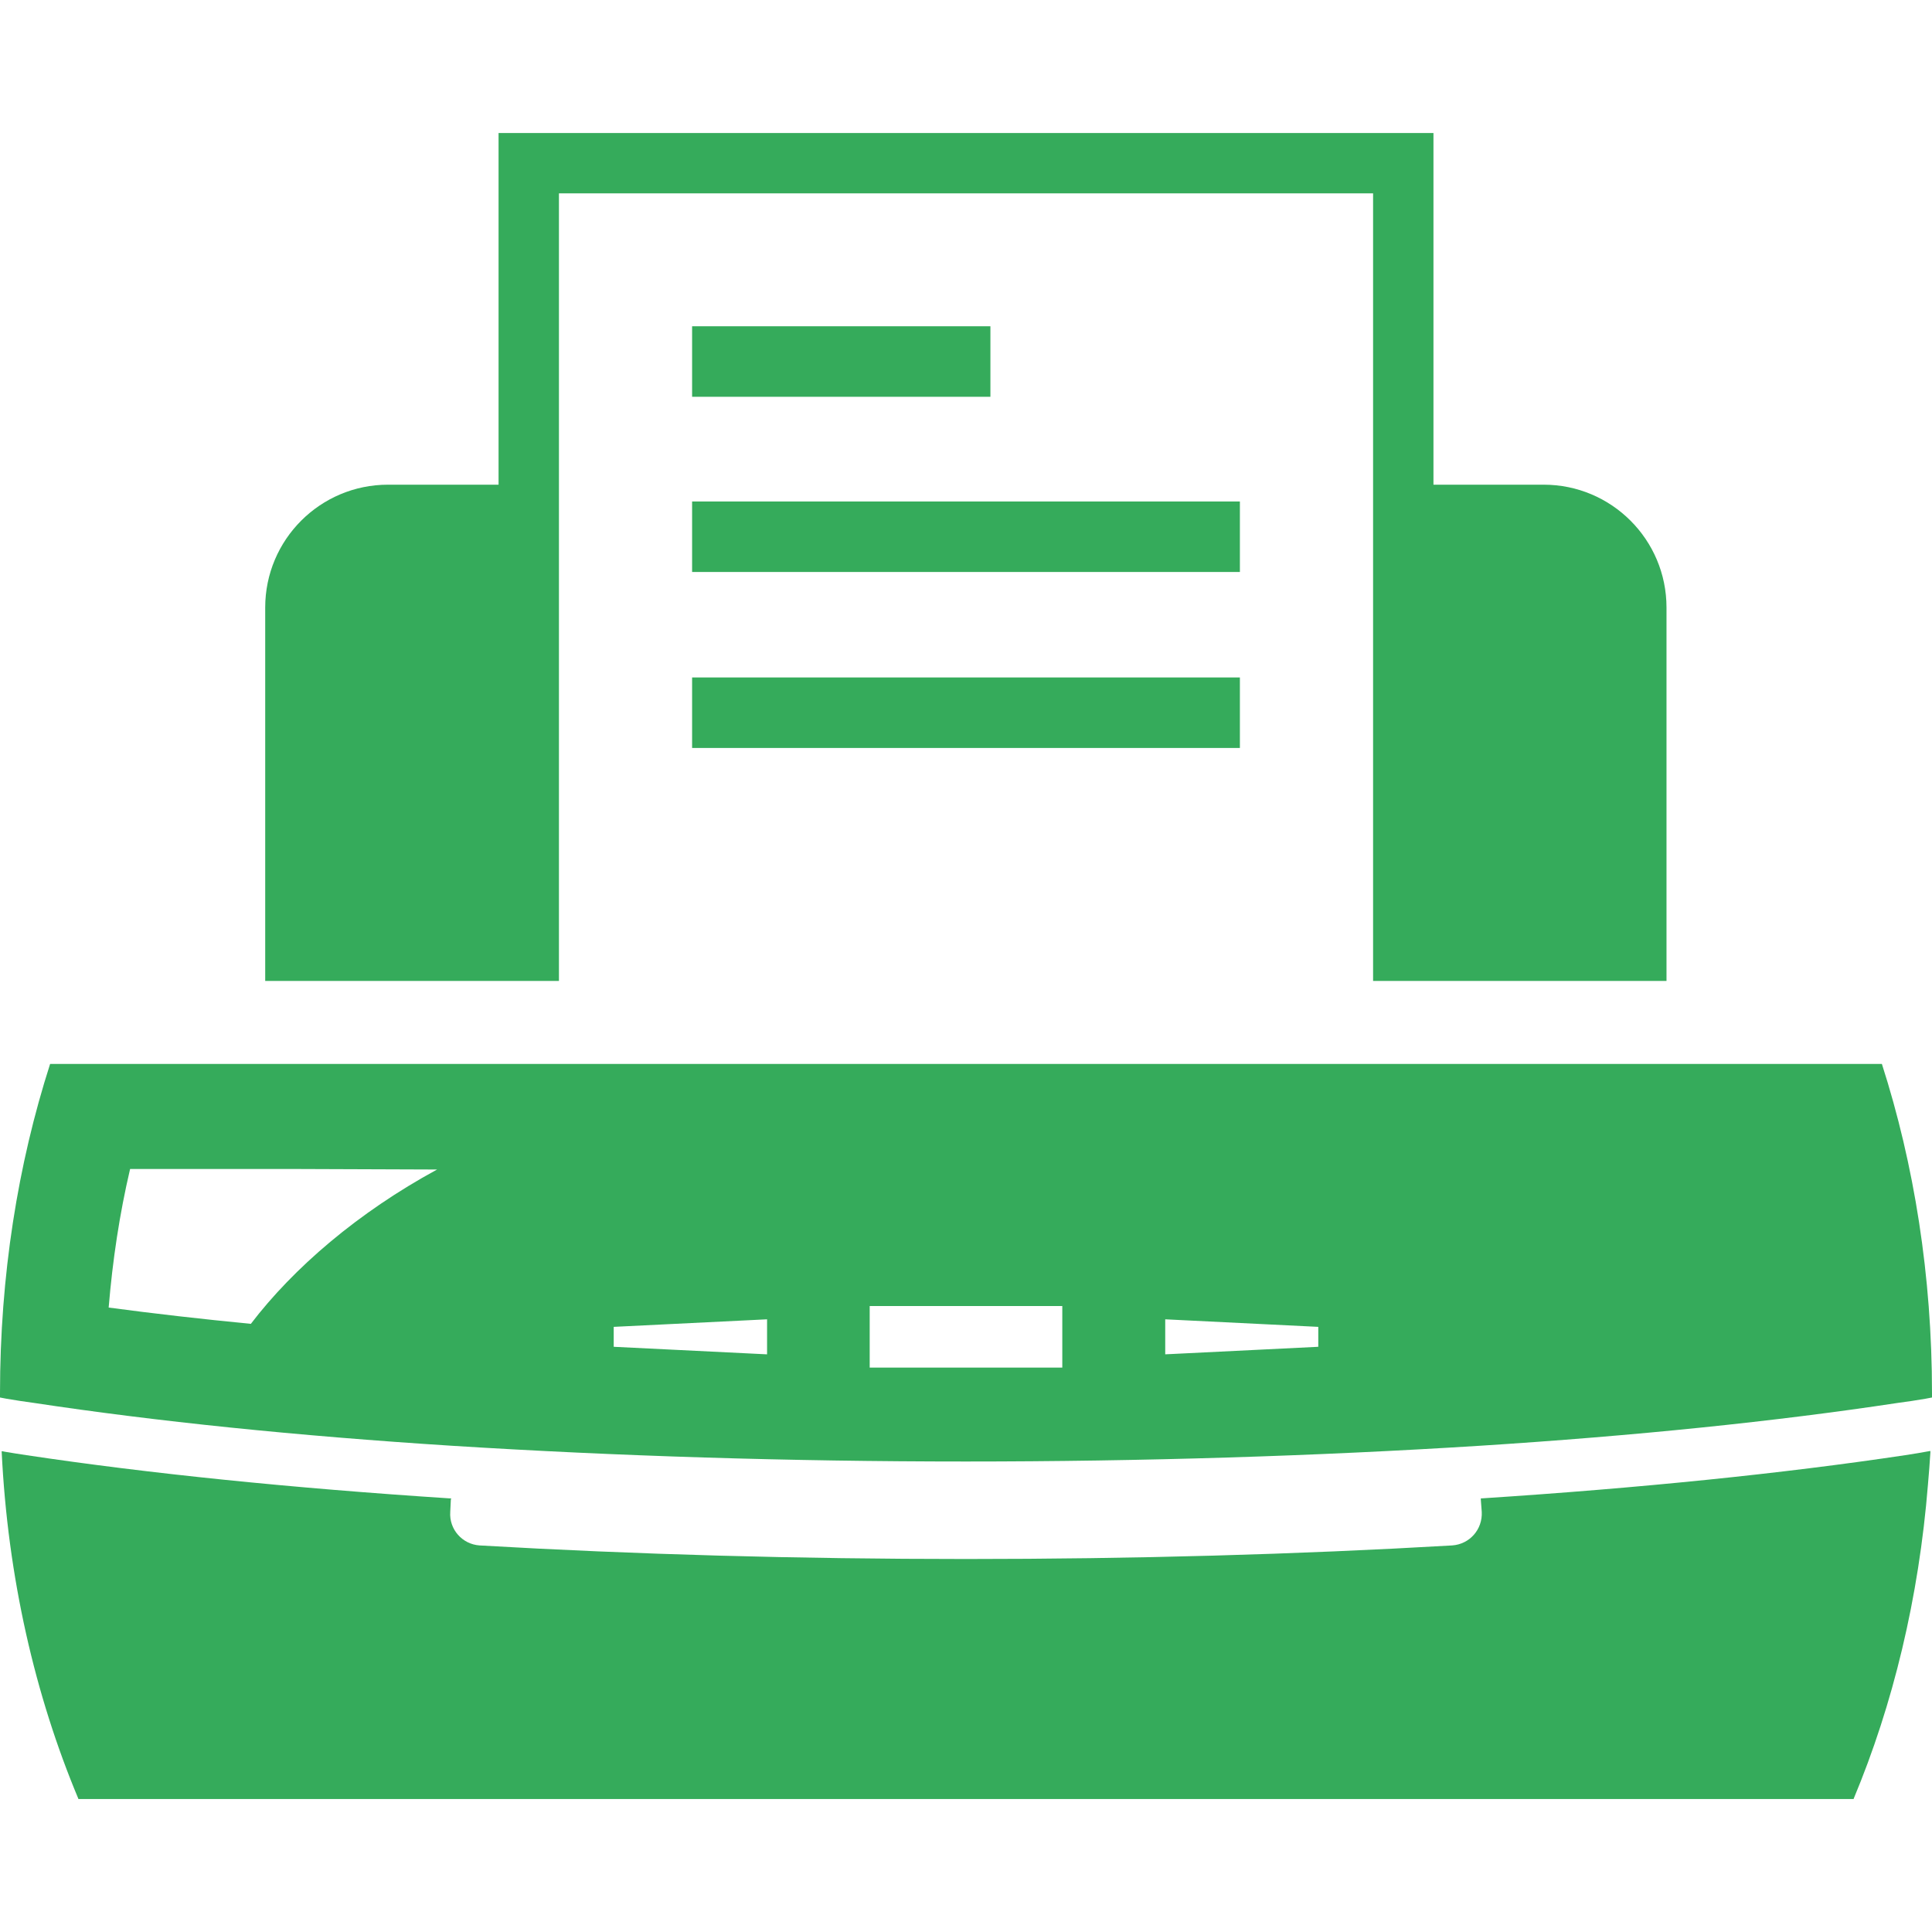
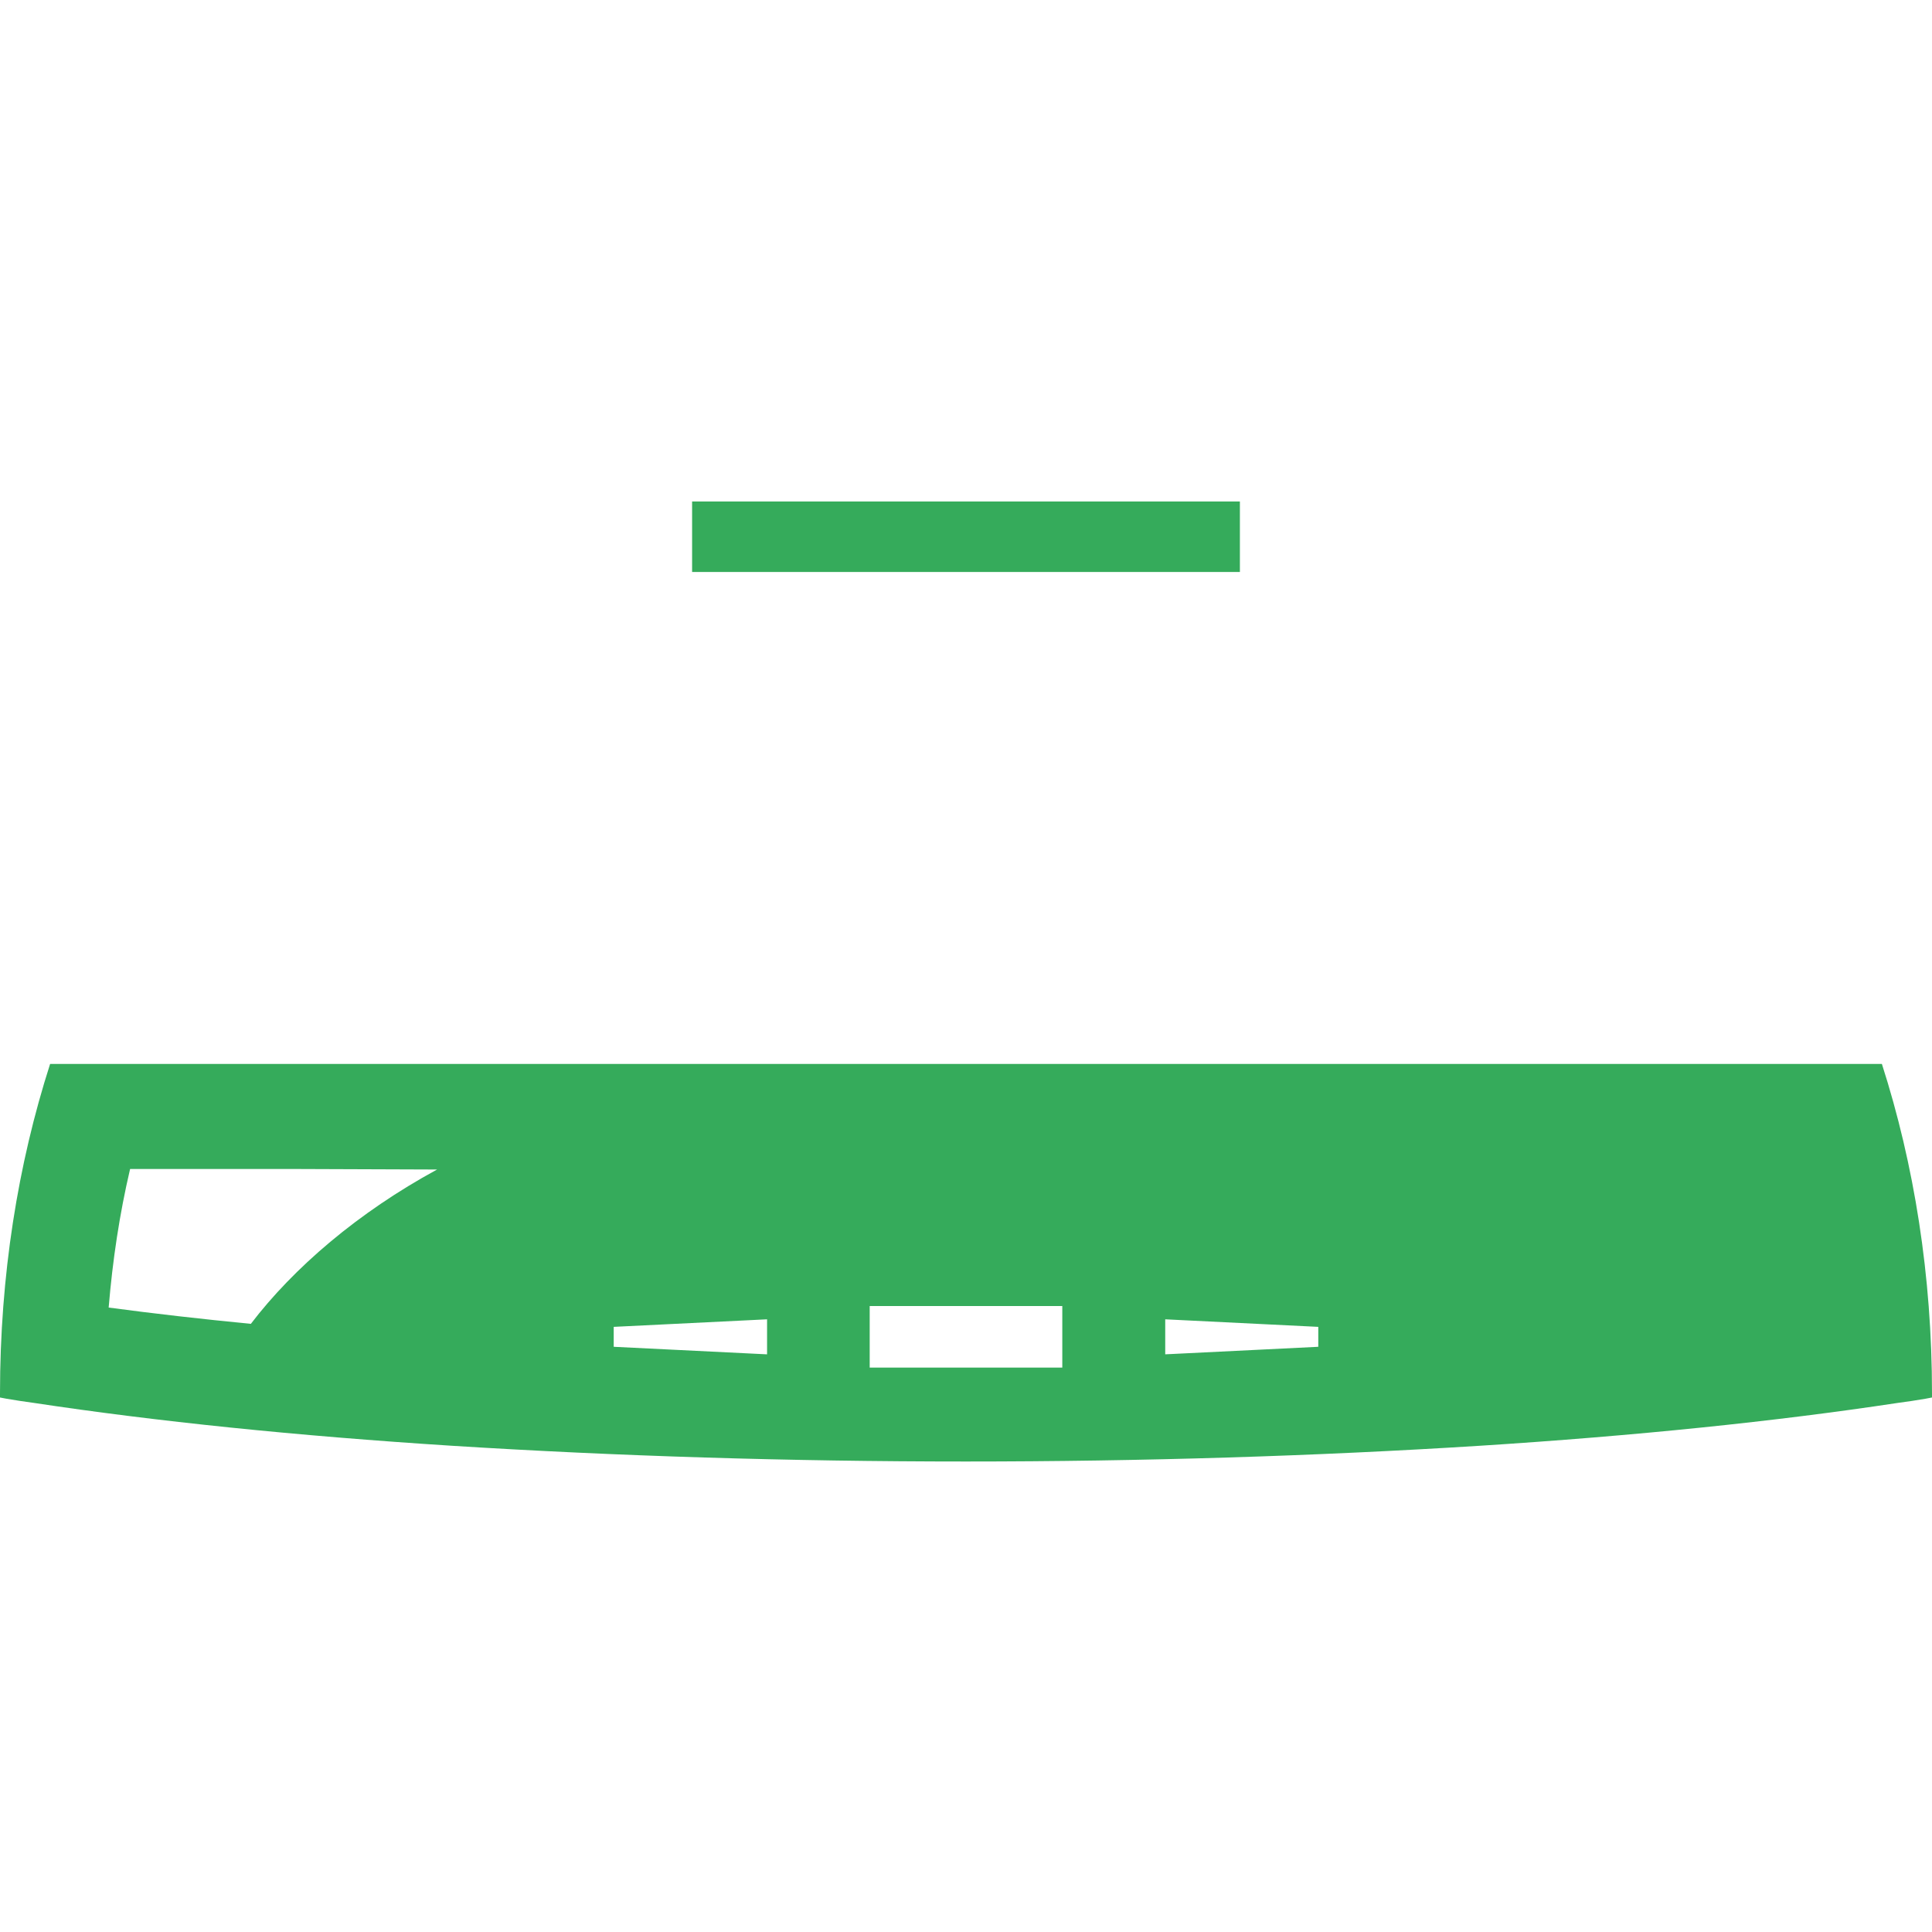
<svg xmlns="http://www.w3.org/2000/svg" version="1.1" id="_x31_0" x="0px" y="0px" viewBox="0 0 512 512" style="width: 32px; height: 32px; opacity: 1;" xml:space="preserve">
  <style type="text/css">
	.st0{fill:#374149;}
</style>
  <g>
-     <path class="st0" d="M140.125,259.964h7.813h0.023l0,0h0.164V128.445V51.246h215.258h0.5v77.199v131.519h8h8h61.758v-98.961   c0-17.98-14.578-32.558-32.558-32.558h-29.199V35.246H132.125v93.199h-29.281c-17.985,0-32.562,14.578-32.562,32.558v98.961h61.843   H140.125z" style="fill: rgb(53, 171, 91);" />
    <path class="st0" d="M498.718,281.953H13.282C4.718,308.594,0,338.113,0,369.234v1.118l1.68,0.32   c2.398,0.402,4.878,0.801,7.359,1.122c32.242,4.878,69.519,8.722,110.882,11.359c43.36,2.722,89.195,4.16,136,4.16   c46.958,0,92.797-1.438,136.078-4.16c41.359-2.637,78.718-6.481,110.879-11.359c2.558-0.321,5.042-0.719,7.441-1.122l1.68-0.32   v-1.118C512,338.113,507.282,308.594,498.718,281.953z M203.274,358.914l-40.633-2v-5.282l40.641-2v8.997L203.274,358.914z    M281.519,362.433h-51.042v-16.32h51.042V362.433z M308.797,358.906v-9.274l40.562,2v5.282l-38.93,1.918L308.797,358.906z    M115.836,309.933c-21.008,11.422-38.039,26.078-49.359,40.902c-13.118-1.281-25.758-2.722-37.68-4.32   c1.043-12.562,2.883-24.801,5.68-36.722h43.301L115.836,309.933z" style="fill: rgb(53, 171, 91);" />
-     <path class="st0" d="M511.547,384.68c0.003-0.054,0.011-0.11,0.015-0.164c-2.164,0.398-4.484,0.797-6.641,1.117   c-32.562,4.883-70.242,8.719-112.086,11.442h-0.398v0.398l0.242,3.199c0.242,4.641-3.203,8.562-7.844,8.883   c-41.118,2.398-84.477,3.598-128.875,3.598c-44.32,0-87.602-1.199-128.882-3.598c-4.562-0.321-8.078-4.242-7.758-8.883l0.157-3.199   l0.086-0.398H119c-41.758-2.722-79.438-6.558-112-11.442c-1.813-0.27-3.668-0.558-5.492-0.87c-0.29-0.07-0.629-0.094-0.906-0.176   c0,0.011,0,0.023,0,0.035c-0.054-0.012-0.11-0.02-0.164-0.027c1.602,33.441,8.882,64.801,20.32,92.078v0.082H85.32h41.516h258.242   h41.438h64.726v-0.082c10.422-24.934,17.274-53.148,19.691-83.324c0.242-2.883,0.492-5.762,0.656-8.672   C511.578,384.676,511.562,384.68,511.547,384.68z" style="fill: rgb(53, 171, 91);" />
-     <rect x="183.414" y="86.464" class="st0" width="79.054" height="18.688" style="fill: rgb(53, 171, 91);" />
    <rect x="183.414" y="132.898" class="st0" width="145.171" height="18.684" style="fill: rgb(53, 171, 91);" />
-     <rect x="183.414" y="179.535" class="st0" width="145.171" height="18.684" style="fill: rgb(53, 171, 91);" />
  </g>
</svg>